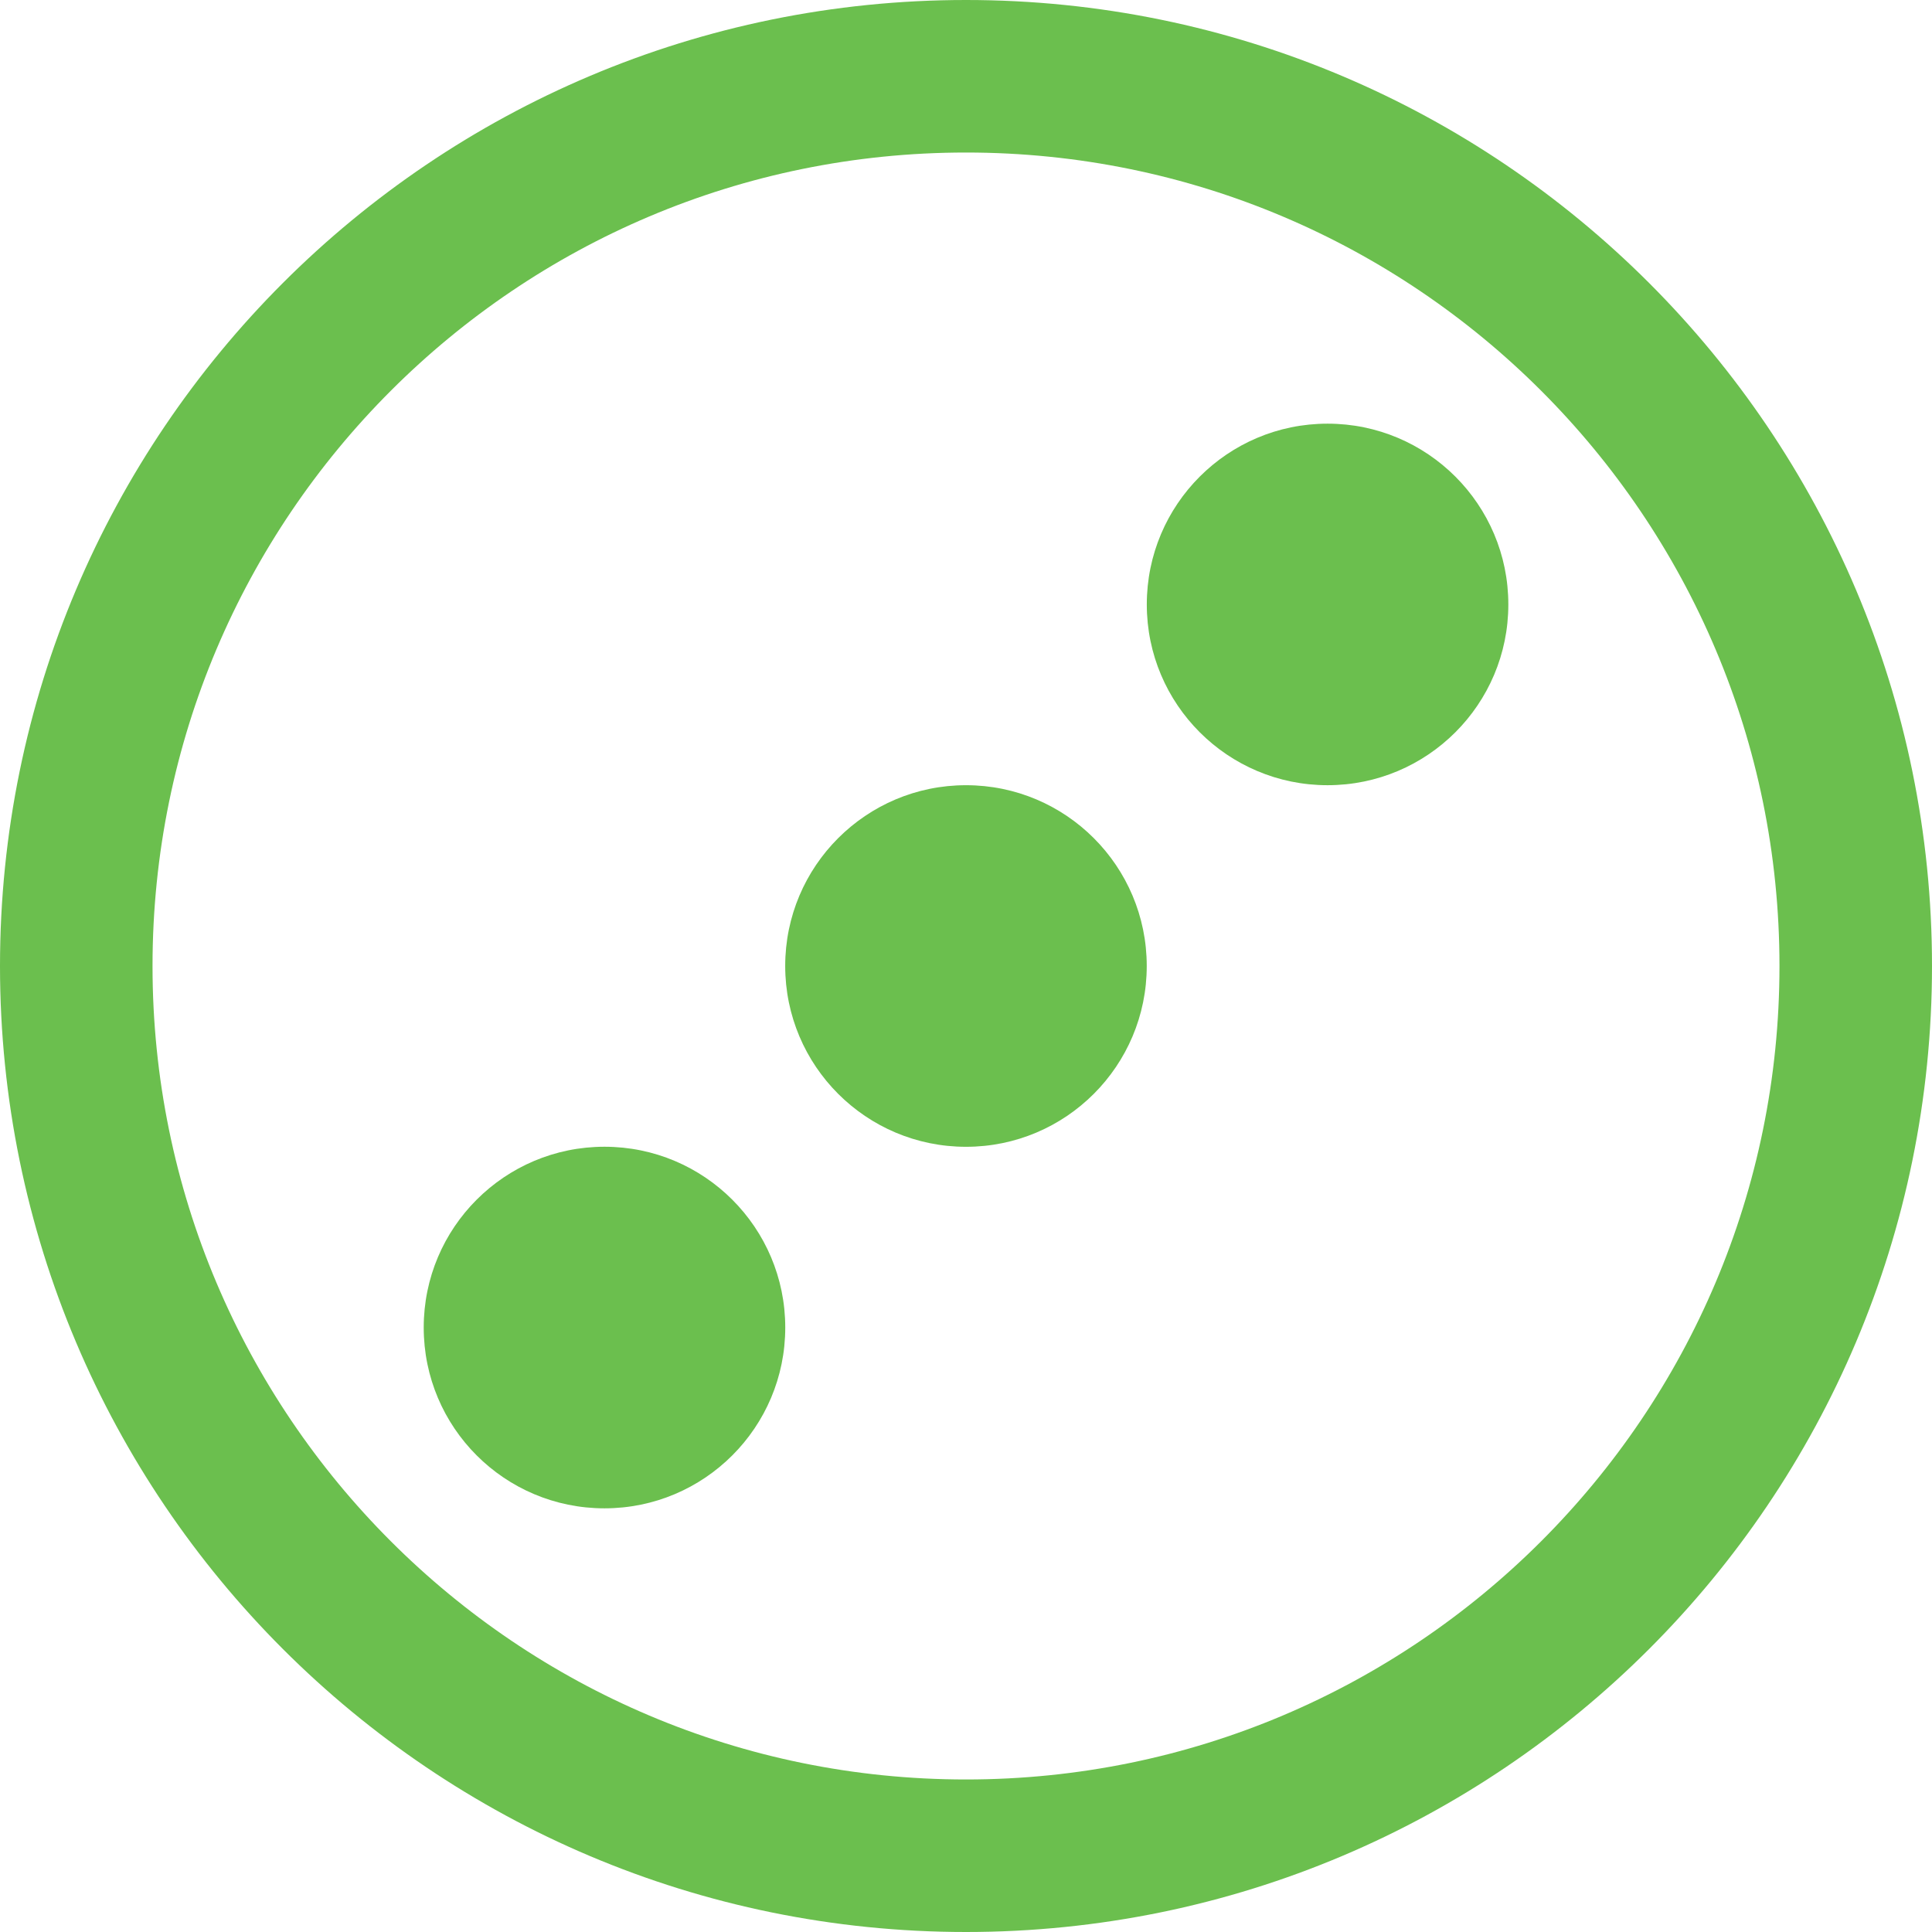
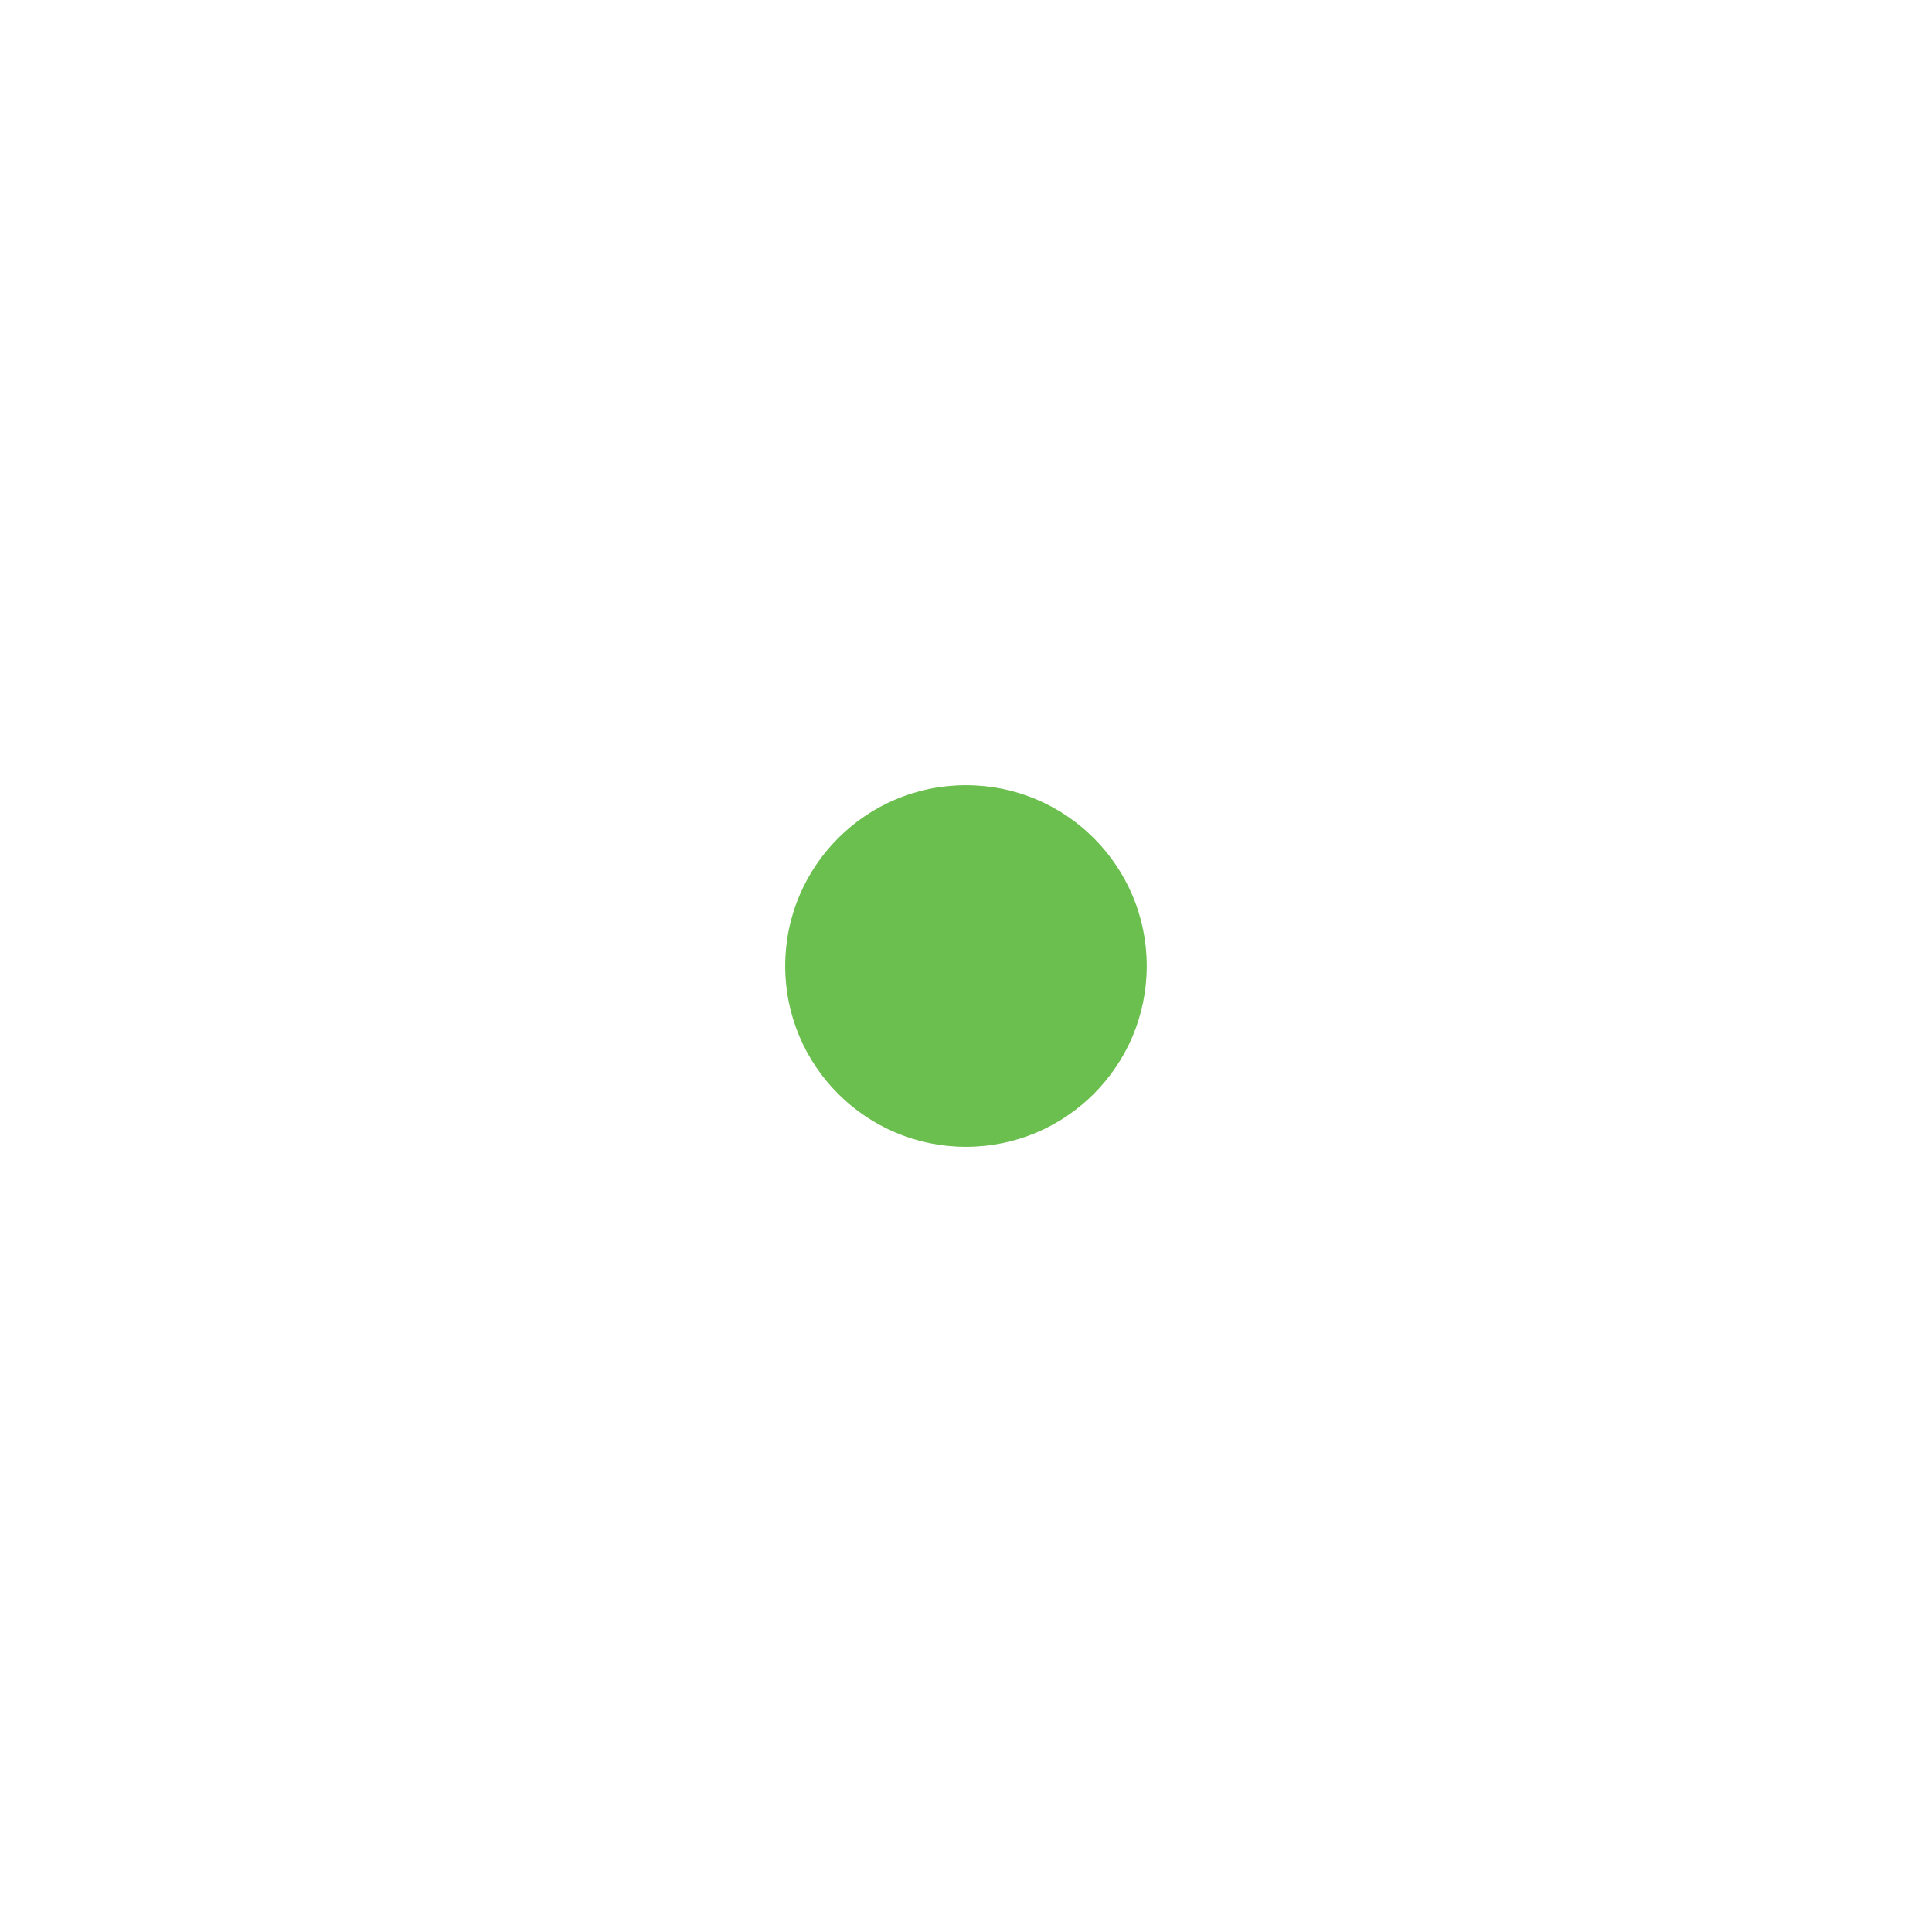
<svg xmlns="http://www.w3.org/2000/svg" width="38" height="38" viewBox="0 0 38 38" fill="none">
-   <path d="M36.5 19C36.5 9.335 28.665 1.5 19 1.5C9.335 1.5 1.5 9.335 1.5 19C1.5 28.665 9.335 36.5 19 36.5C28.665 36.5 36.5 28.665 36.5 19Z" stroke="#6BBF4E" stroke-width="3" />
-   <path d="M26.111 15.444C28.075 15.444 29.667 13.852 29.667 11.889C29.667 9.925 28.075 8.333 26.111 8.333C24.148 8.333 22.556 9.925 22.556 11.889C22.556 13.852 24.148 15.444 26.111 15.444Z" fill="#6BBF4E" />
-   <path d="M11.889 29.667C13.853 29.667 15.445 28.075 15.445 26.111C15.445 24.147 13.853 22.555 11.889 22.555C9.925 22.555 8.334 24.147 8.334 26.111C8.334 28.075 9.925 29.667 11.889 29.667Z" fill="#6BBF4E" />
  <path d="M19 22.556C20.964 22.556 22.555 20.964 22.555 19C22.555 17.036 20.964 15.444 19 15.444C17.036 15.444 15.444 17.036 15.444 19C15.444 20.964 17.036 22.556 19 22.556Z" fill="#6BBF4E" />
</svg>